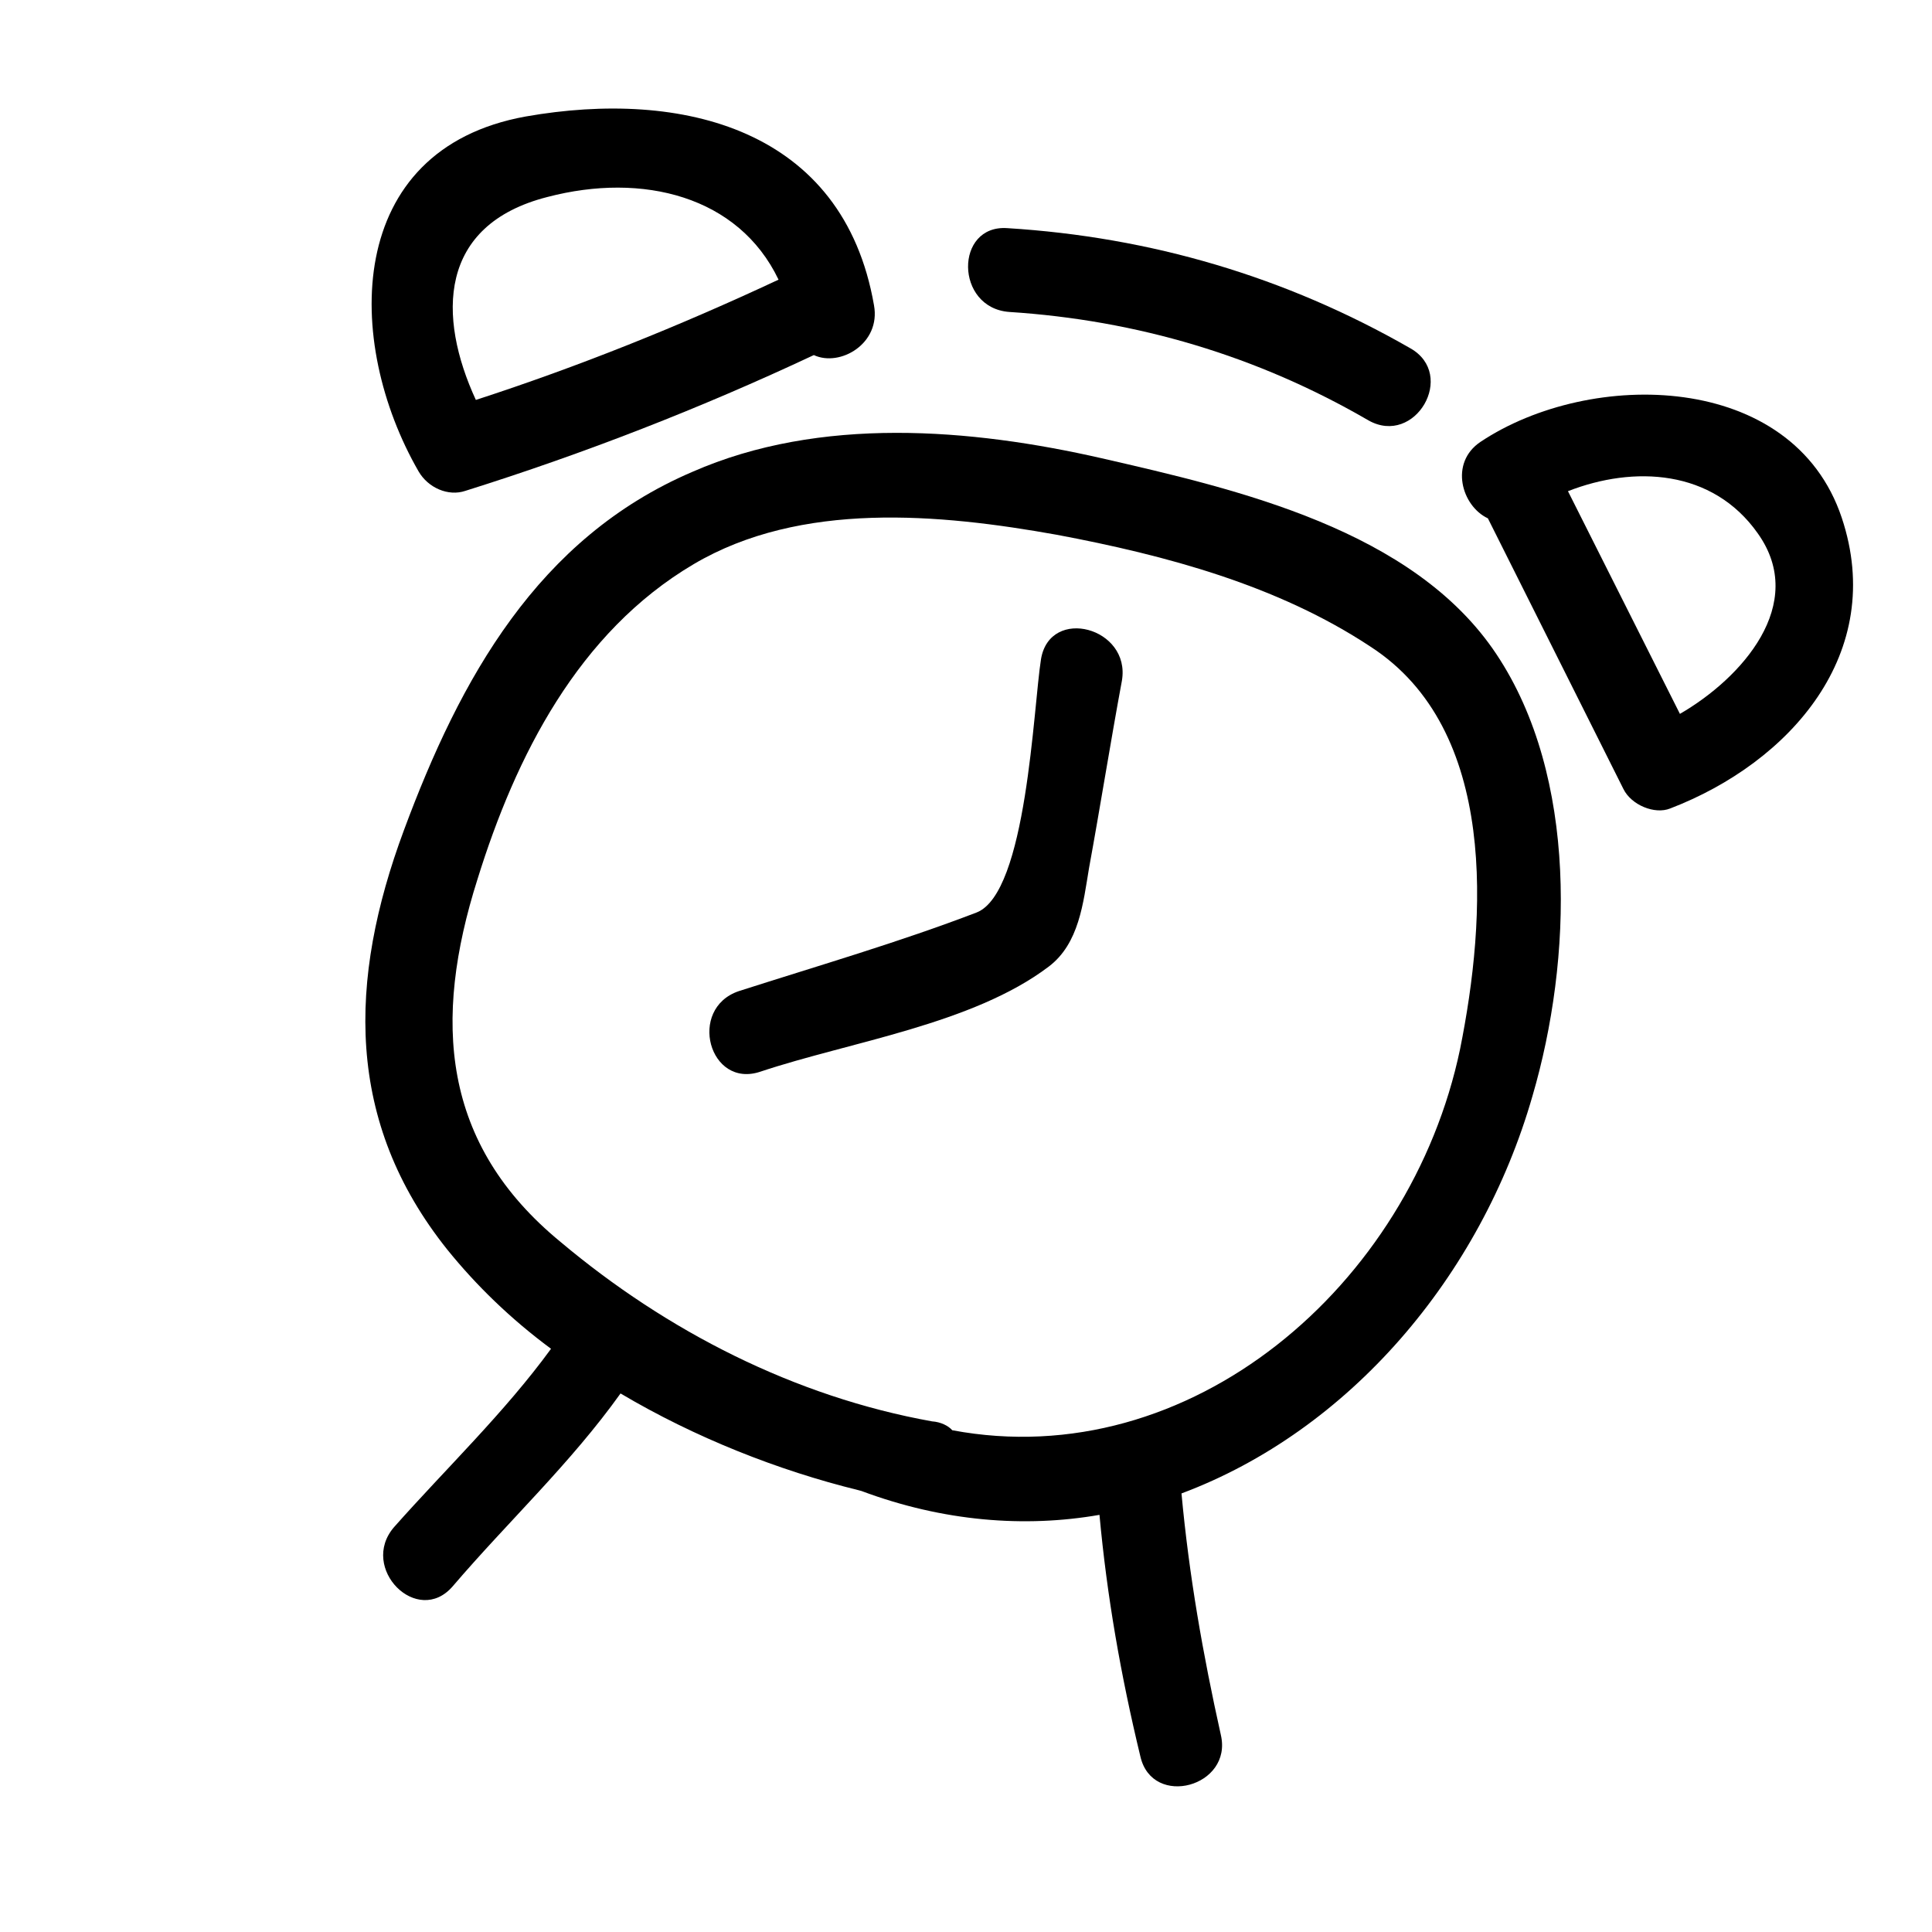
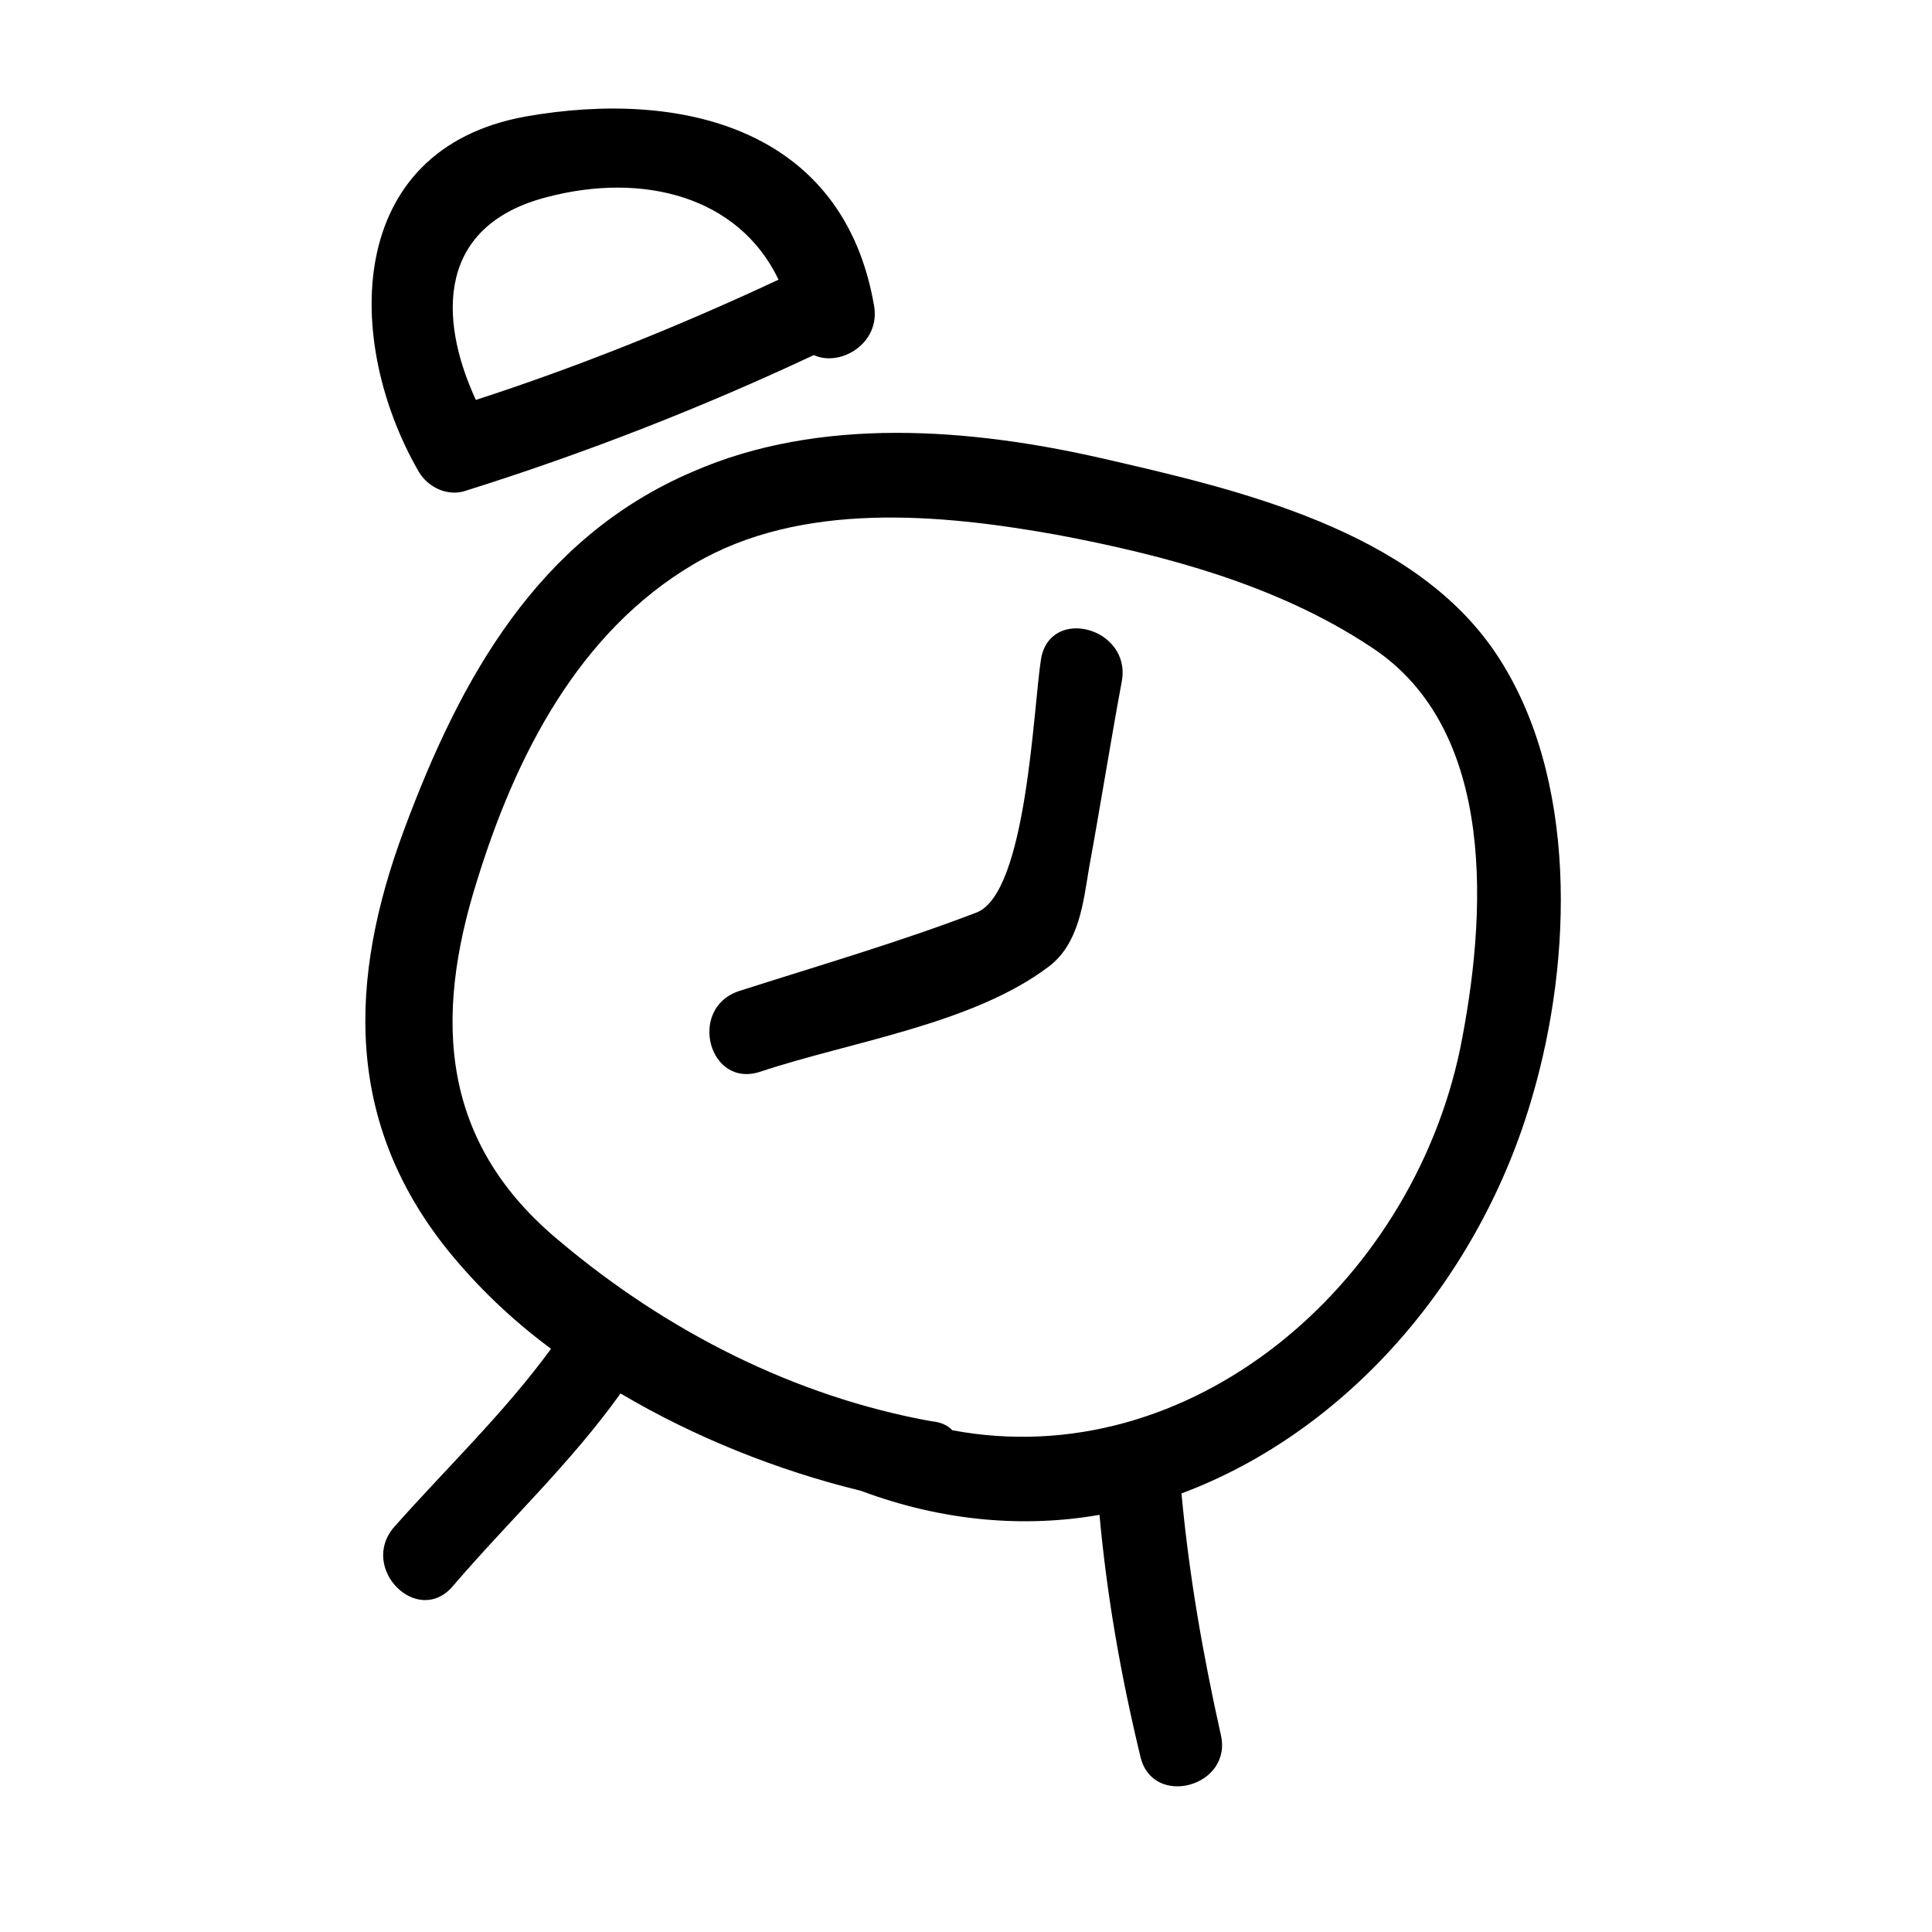
<svg xmlns="http://www.w3.org/2000/svg" width="80" height="80" viewBox="0 0 80 80" fill="none">
  <path d="M61.967 27.094C58.54 21.934 51.234 20.264 45.62 18.976C40.208 17.741 33.959 17.217 28.671 19.538C22.265 22.278 19.053 28.102 16.725 34.379C14.416 40.589 14.281 46.447 18.53 51.754C19.717 53.222 21.14 54.61 22.817 55.85C20.888 58.496 18.477 60.797 16.315 63.237C14.856 64.93 17.287 67.379 18.746 65.685C21.046 62.995 23.627 60.596 25.695 57.7C28.793 59.536 32.235 60.89 35.535 61.702L35.669 61.738C39.063 63.007 42.439 63.265 45.527 62.727C45.839 66.117 46.406 69.359 47.223 72.741C47.724 74.888 51.054 73.983 50.552 71.836C49.803 68.472 49.236 65.23 48.923 61.84C55.865 59.243 61.307 52.865 63.454 45.391C65.115 39.726 65.346 32.169 61.967 27.094L61.967 27.094ZM39.431 59.223C39.266 59.035 38.949 58.879 38.596 58.856C32.91 57.836 27.608 55.121 23.213 51.427C18.27 47.371 17.92 42.246 19.769 36.416C21.354 31.306 23.948 26.179 28.723 23.361C33.159 20.74 38.903 21.273 43.766 22.145C48.277 22.994 52.899 24.232 56.741 26.771C62.065 30.211 61.544 38.05 60.459 43.438C58.408 53.239 49.274 61.07 39.431 59.223L39.431 59.223Z" fill="black" />
  <path d="M46.456 28.185C46.83 25.984 43.481 25.087 43.107 27.287C42.786 29.286 42.52 36.977 40.437 37.785C37.237 39.012 33.89 39.984 30.591 41.041C28.459 41.764 29.361 45.096 31.493 44.373C35.198 43.138 40.274 42.413 43.427 40.024C44.688 39.068 44.852 37.386 45.095 35.942C45.559 33.407 45.974 30.787 46.456 28.185Z" fill="black" />
  <path d="M19.27 20.325C24.209 18.774 29.018 16.9 33.699 14.703C34.783 15.209 36.482 14.227 36.19 12.639C34.919 5.327 28.251 3.684 21.773 4.823C14.23 6.18 14.245 14.163 17.332 19.519C17.725 20.198 18.559 20.566 19.27 20.325L19.27 20.325ZM22.674 8.155C26.611 7.126 30.581 8.118 32.238 11.58C28.134 13.5 23.95 15.182 19.704 16.56C18.115 13.115 18.129 9.31 22.674 8.155L22.674 8.155Z" fill="black" />
-   <path d="M61.311 18.292C60.001 19.163 60.525 20.956 61.61 21.463C63.48 25.198 65.351 28.934 67.222 32.67C67.547 33.333 68.516 33.736 69.159 33.477C74.121 31.572 78.135 27.041 76.262 21.436C74.23 15.357 65.854 15.269 61.311 18.292L61.311 18.292ZM69.562 29.56C68.017 26.487 66.471 23.413 64.926 20.339C67.653 19.273 70.913 19.427 72.786 22.086C74.872 25.017 72.111 28.087 69.562 29.56L69.562 29.56Z" fill="black" />
-   <path d="M41.787 12.917C47.08 13.257 52.068 14.737 56.665 17.407C58.598 18.5 60.331 15.514 58.398 14.421C53.234 11.456 47.644 9.814 41.712 9.447C39.527 9.293 39.535 12.745 41.787 12.917L41.787 12.917Z" fill="black" />
</svg>